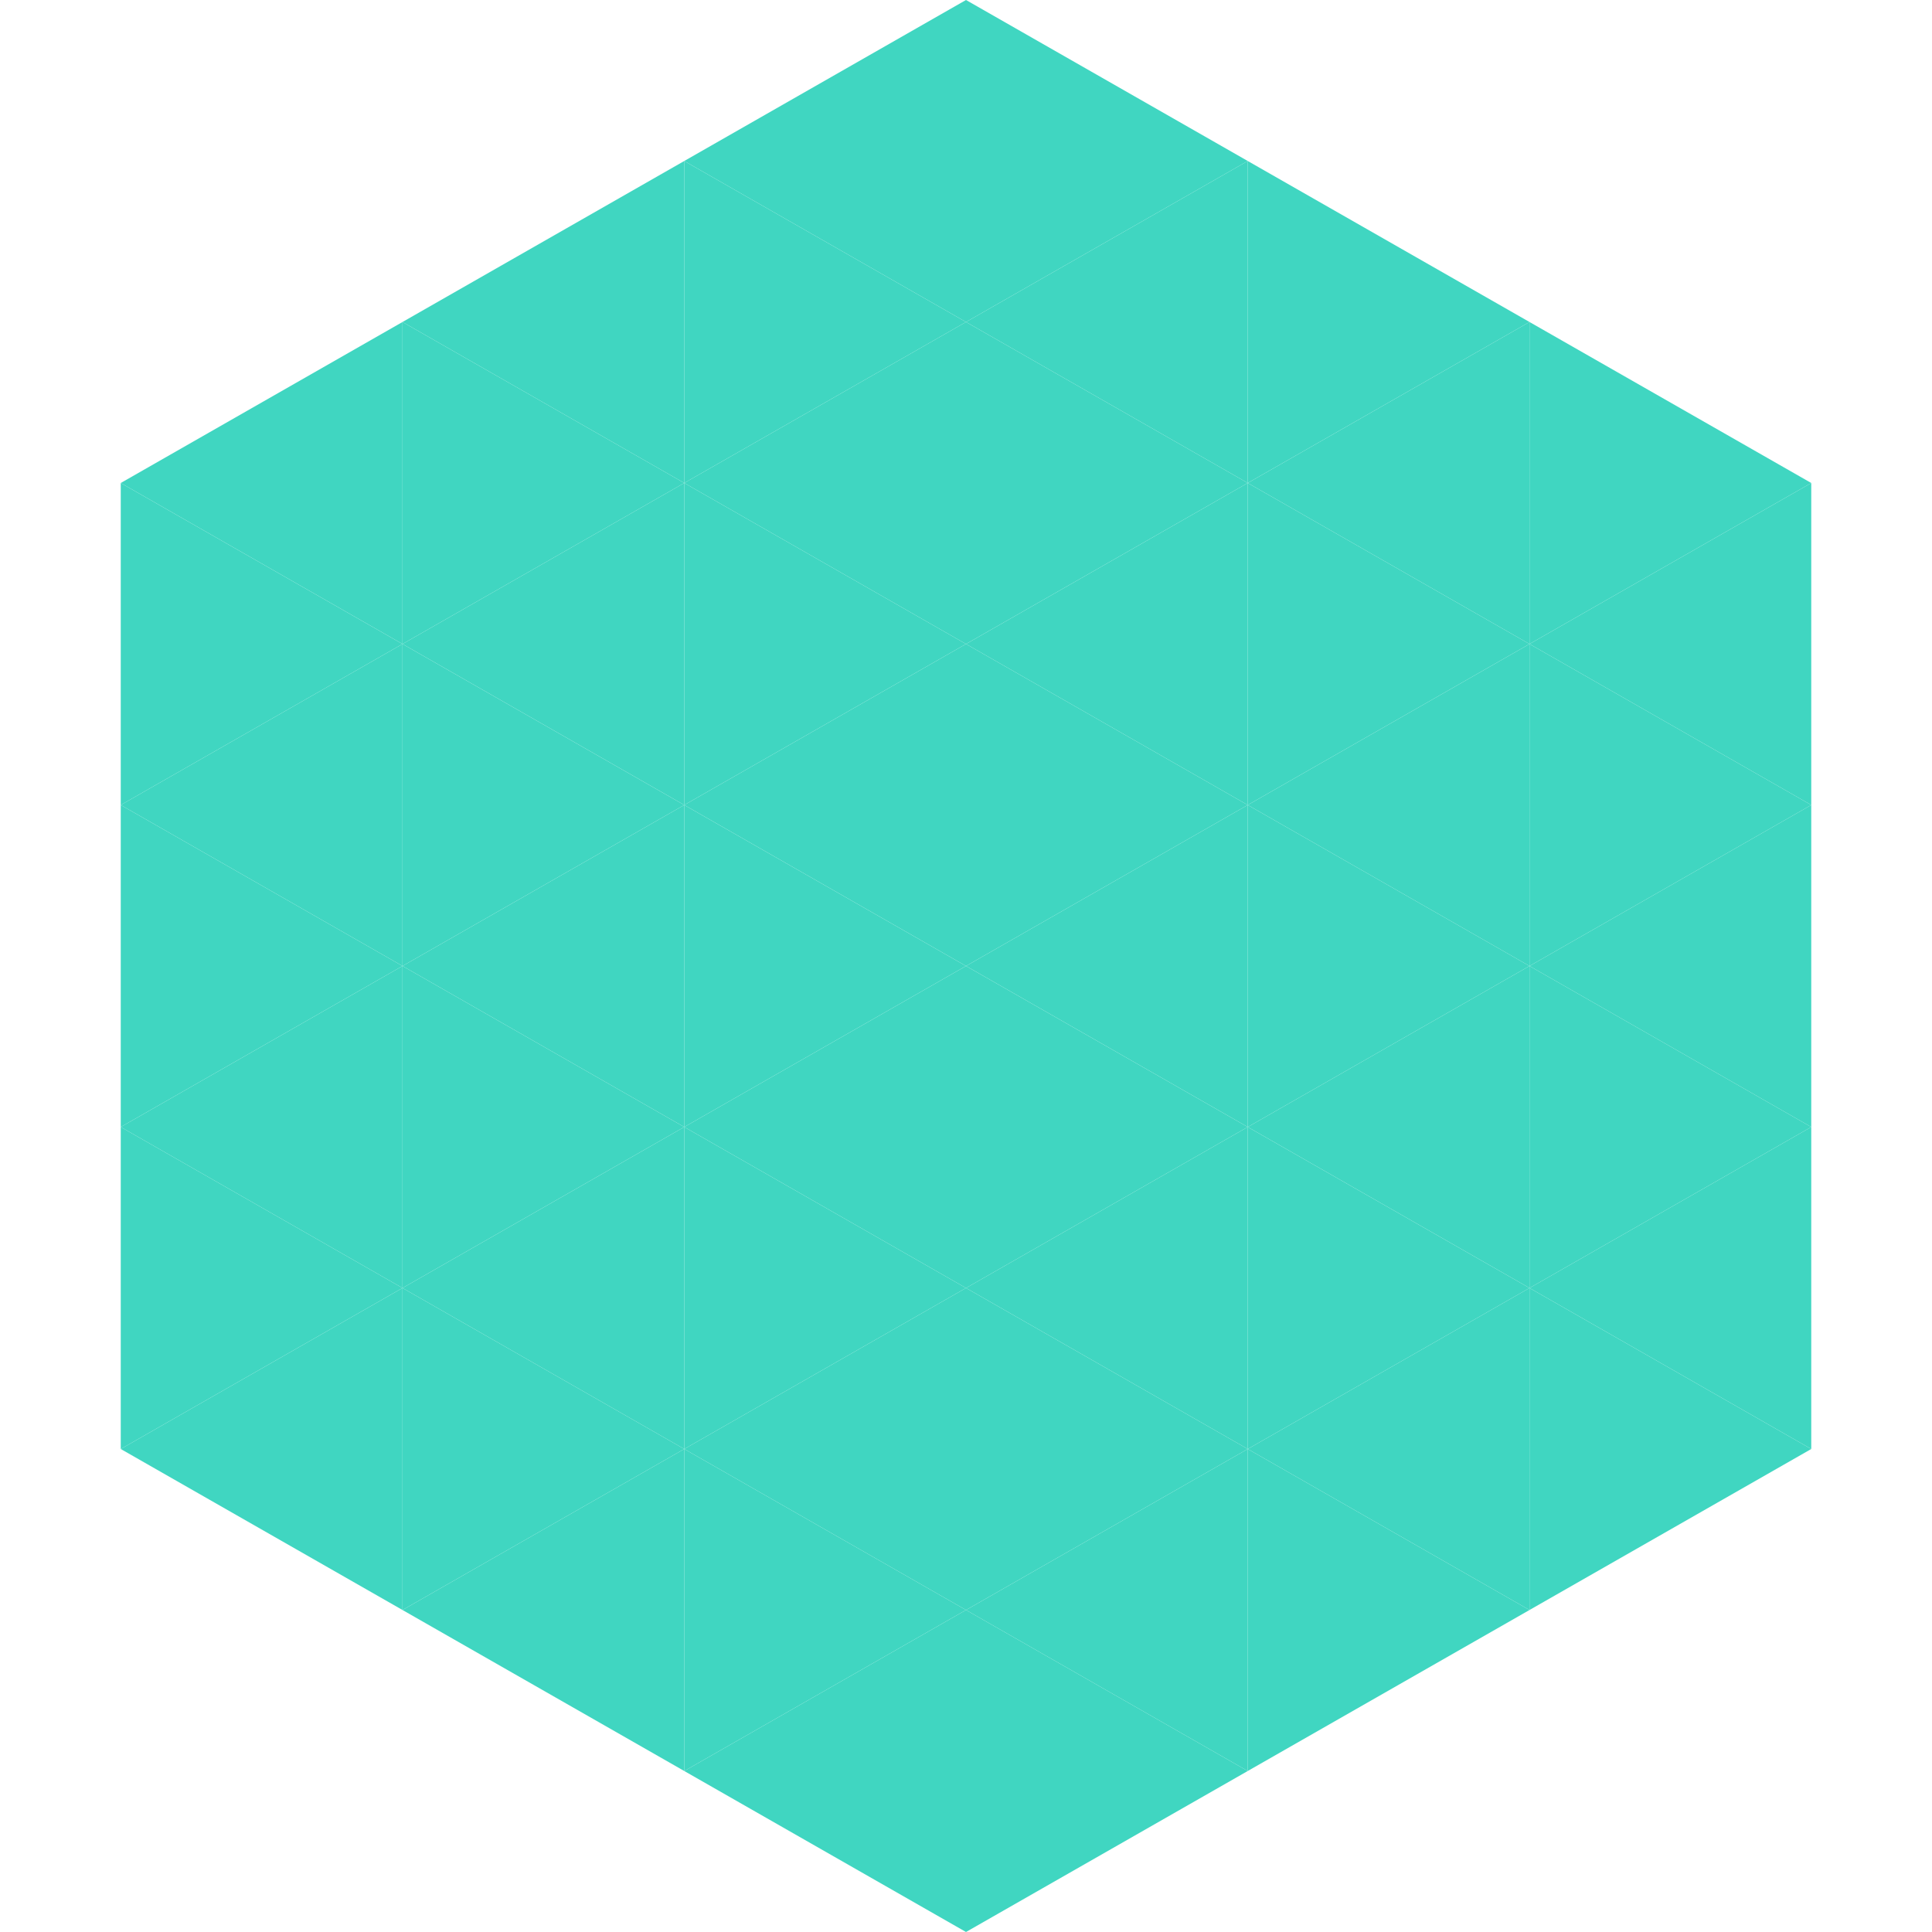
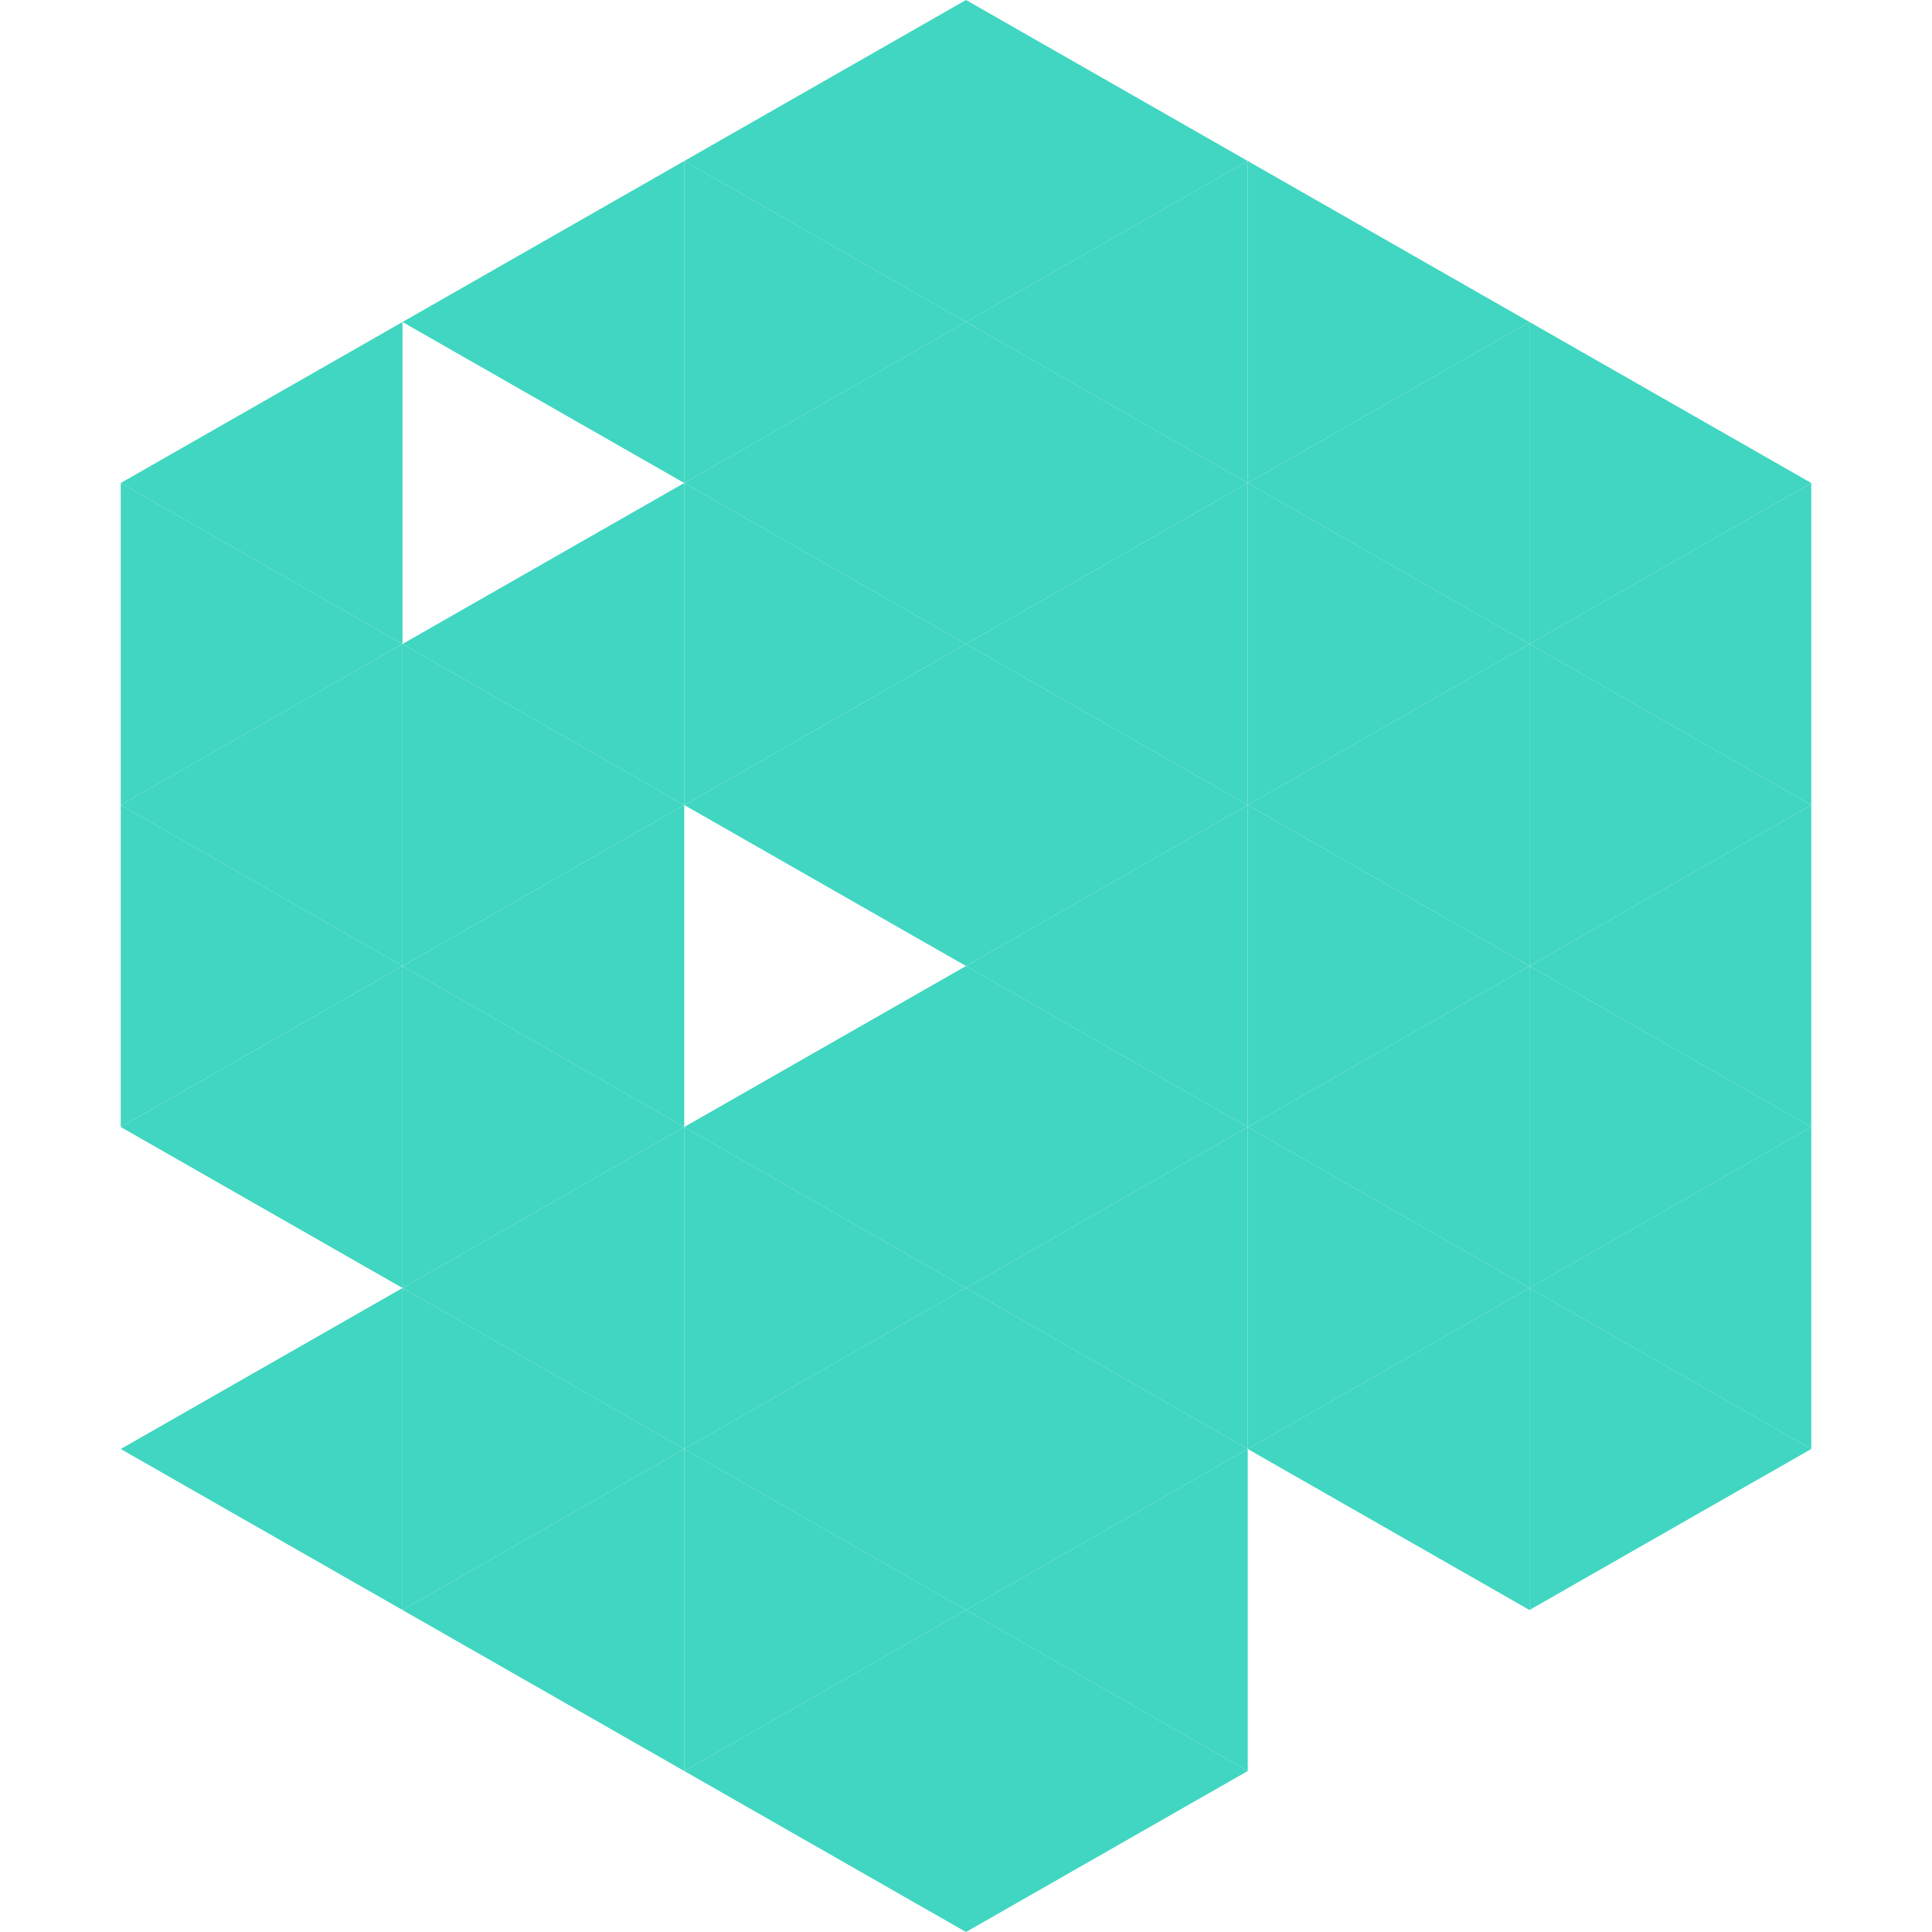
<svg xmlns="http://www.w3.org/2000/svg" width="240" height="240">
  <polygon points="50,40 15,60 50,80" style="fill:rgb(64,214,193)" />
  <polygon points="190,40 225,60 190,80" style="fill:rgb(64,214,193)" />
  <polygon points="15,60 50,80 15,100" style="fill:rgb(64,214,193)" />
  <polygon points="225,60 190,80 225,100" style="fill:rgb(64,214,193)" />
  <polygon points="50,80 15,100 50,120" style="fill:rgb(64,214,193)" />
  <polygon points="190,80 225,100 190,120" style="fill:rgb(64,214,193)" />
  <polygon points="15,100 50,120 15,140" style="fill:rgb(64,214,193)" />
  <polygon points="225,100 190,120 225,140" style="fill:rgb(64,214,193)" />
  <polygon points="50,120 15,140 50,160" style="fill:rgb(64,214,193)" />
  <polygon points="190,120 225,140 190,160" style="fill:rgb(64,214,193)" />
-   <polygon points="15,140 50,160 15,180" style="fill:rgb(64,214,193)" />
  <polygon points="225,140 190,160 225,180" style="fill:rgb(64,214,193)" />
  <polygon points="50,160 15,180 50,200" style="fill:rgb(64,214,193)" />
  <polygon points="190,160 225,180 190,200" style="fill:rgb(64,214,193)" />
  <polygon points="15,180 50,200 15,220" style="fill:rgb(255,255,255); fill-opacity:0" />
  <polygon points="225,180 190,200 225,220" style="fill:rgb(255,255,255); fill-opacity:0" />
  <polygon points="50,0 85,20 50,40" style="fill:rgb(255,255,255); fill-opacity:0" />
  <polygon points="190,0 155,20 190,40" style="fill:rgb(255,255,255); fill-opacity:0" />
  <polygon points="85,20 50,40 85,60" style="fill:rgb(64,214,193)" />
  <polygon points="155,20 190,40 155,60" style="fill:rgb(64,214,193)" />
-   <polygon points="50,40 85,60 50,80" style="fill:rgb(64,214,193)" />
  <polygon points="190,40 155,60 190,80" style="fill:rgb(64,214,193)" />
  <polygon points="85,60 50,80 85,100" style="fill:rgb(64,214,193)" />
  <polygon points="155,60 190,80 155,100" style="fill:rgb(64,214,193)" />
  <polygon points="50,80 85,100 50,120" style="fill:rgb(64,214,193)" />
  <polygon points="190,80 155,100 190,120" style="fill:rgb(64,214,193)" />
  <polygon points="85,100 50,120 85,140" style="fill:rgb(64,214,193)" />
  <polygon points="155,100 190,120 155,140" style="fill:rgb(64,214,193)" />
  <polygon points="50,120 85,140 50,160" style="fill:rgb(64,214,193)" />
  <polygon points="190,120 155,140 190,160" style="fill:rgb(64,214,193)" />
  <polygon points="85,140 50,160 85,180" style="fill:rgb(64,214,193)" />
  <polygon points="155,140 190,160 155,180" style="fill:rgb(64,214,193)" />
  <polygon points="50,160 85,180 50,200" style="fill:rgb(64,214,193)" />
  <polygon points="190,160 155,180 190,200" style="fill:rgb(64,214,193)" />
  <polygon points="85,180 50,200 85,220" style="fill:rgb(64,214,193)" />
-   <polygon points="155,180 190,200 155,220" style="fill:rgb(64,214,193)" />
  <polygon points="120,0 85,20 120,40" style="fill:rgb(64,214,193)" />
  <polygon points="120,0 155,20 120,40" style="fill:rgb(64,214,193)" />
  <polygon points="85,20 120,40 85,60" style="fill:rgb(64,214,193)" />
  <polygon points="155,20 120,40 155,60" style="fill:rgb(64,214,193)" />
  <polygon points="120,40 85,60 120,80" style="fill:rgb(64,214,193)" />
  <polygon points="120,40 155,60 120,80" style="fill:rgb(64,214,193)" />
  <polygon points="85,60 120,80 85,100" style="fill:rgb(64,214,193)" />
  <polygon points="155,60 120,80 155,100" style="fill:rgb(64,214,193)" />
  <polygon points="120,80 85,100 120,120" style="fill:rgb(64,214,193)" />
  <polygon points="120,80 155,100 120,120" style="fill:rgb(64,214,193)" />
-   <polygon points="85,100 120,120 85,140" style="fill:rgb(64,214,193)" />
  <polygon points="155,100 120,120 155,140" style="fill:rgb(64,214,193)" />
  <polygon points="120,120 85,140 120,160" style="fill:rgb(64,214,193)" />
  <polygon points="120,120 155,140 120,160" style="fill:rgb(64,214,193)" />
  <polygon points="85,140 120,160 85,180" style="fill:rgb(64,214,193)" />
  <polygon points="155,140 120,160 155,180" style="fill:rgb(64,214,193)" />
  <polygon points="120,160 85,180 120,200" style="fill:rgb(64,214,193)" />
  <polygon points="120,160 155,180 120,200" style="fill:rgb(64,214,193)" />
  <polygon points="85,180 120,200 85,220" style="fill:rgb(64,214,193)" />
  <polygon points="155,180 120,200 155,220" style="fill:rgb(64,214,193)" />
  <polygon points="120,200 85,220 120,240" style="fill:rgb(64,214,193)" />
  <polygon points="120,200 155,220 120,240" style="fill:rgb(64,214,193)" />
  <polygon points="85,220 120,240 85,260" style="fill:rgb(255,255,255); fill-opacity:0" />
  <polygon points="155,220 120,240 155,260" style="fill:rgb(255,255,255); fill-opacity:0" />
</svg>